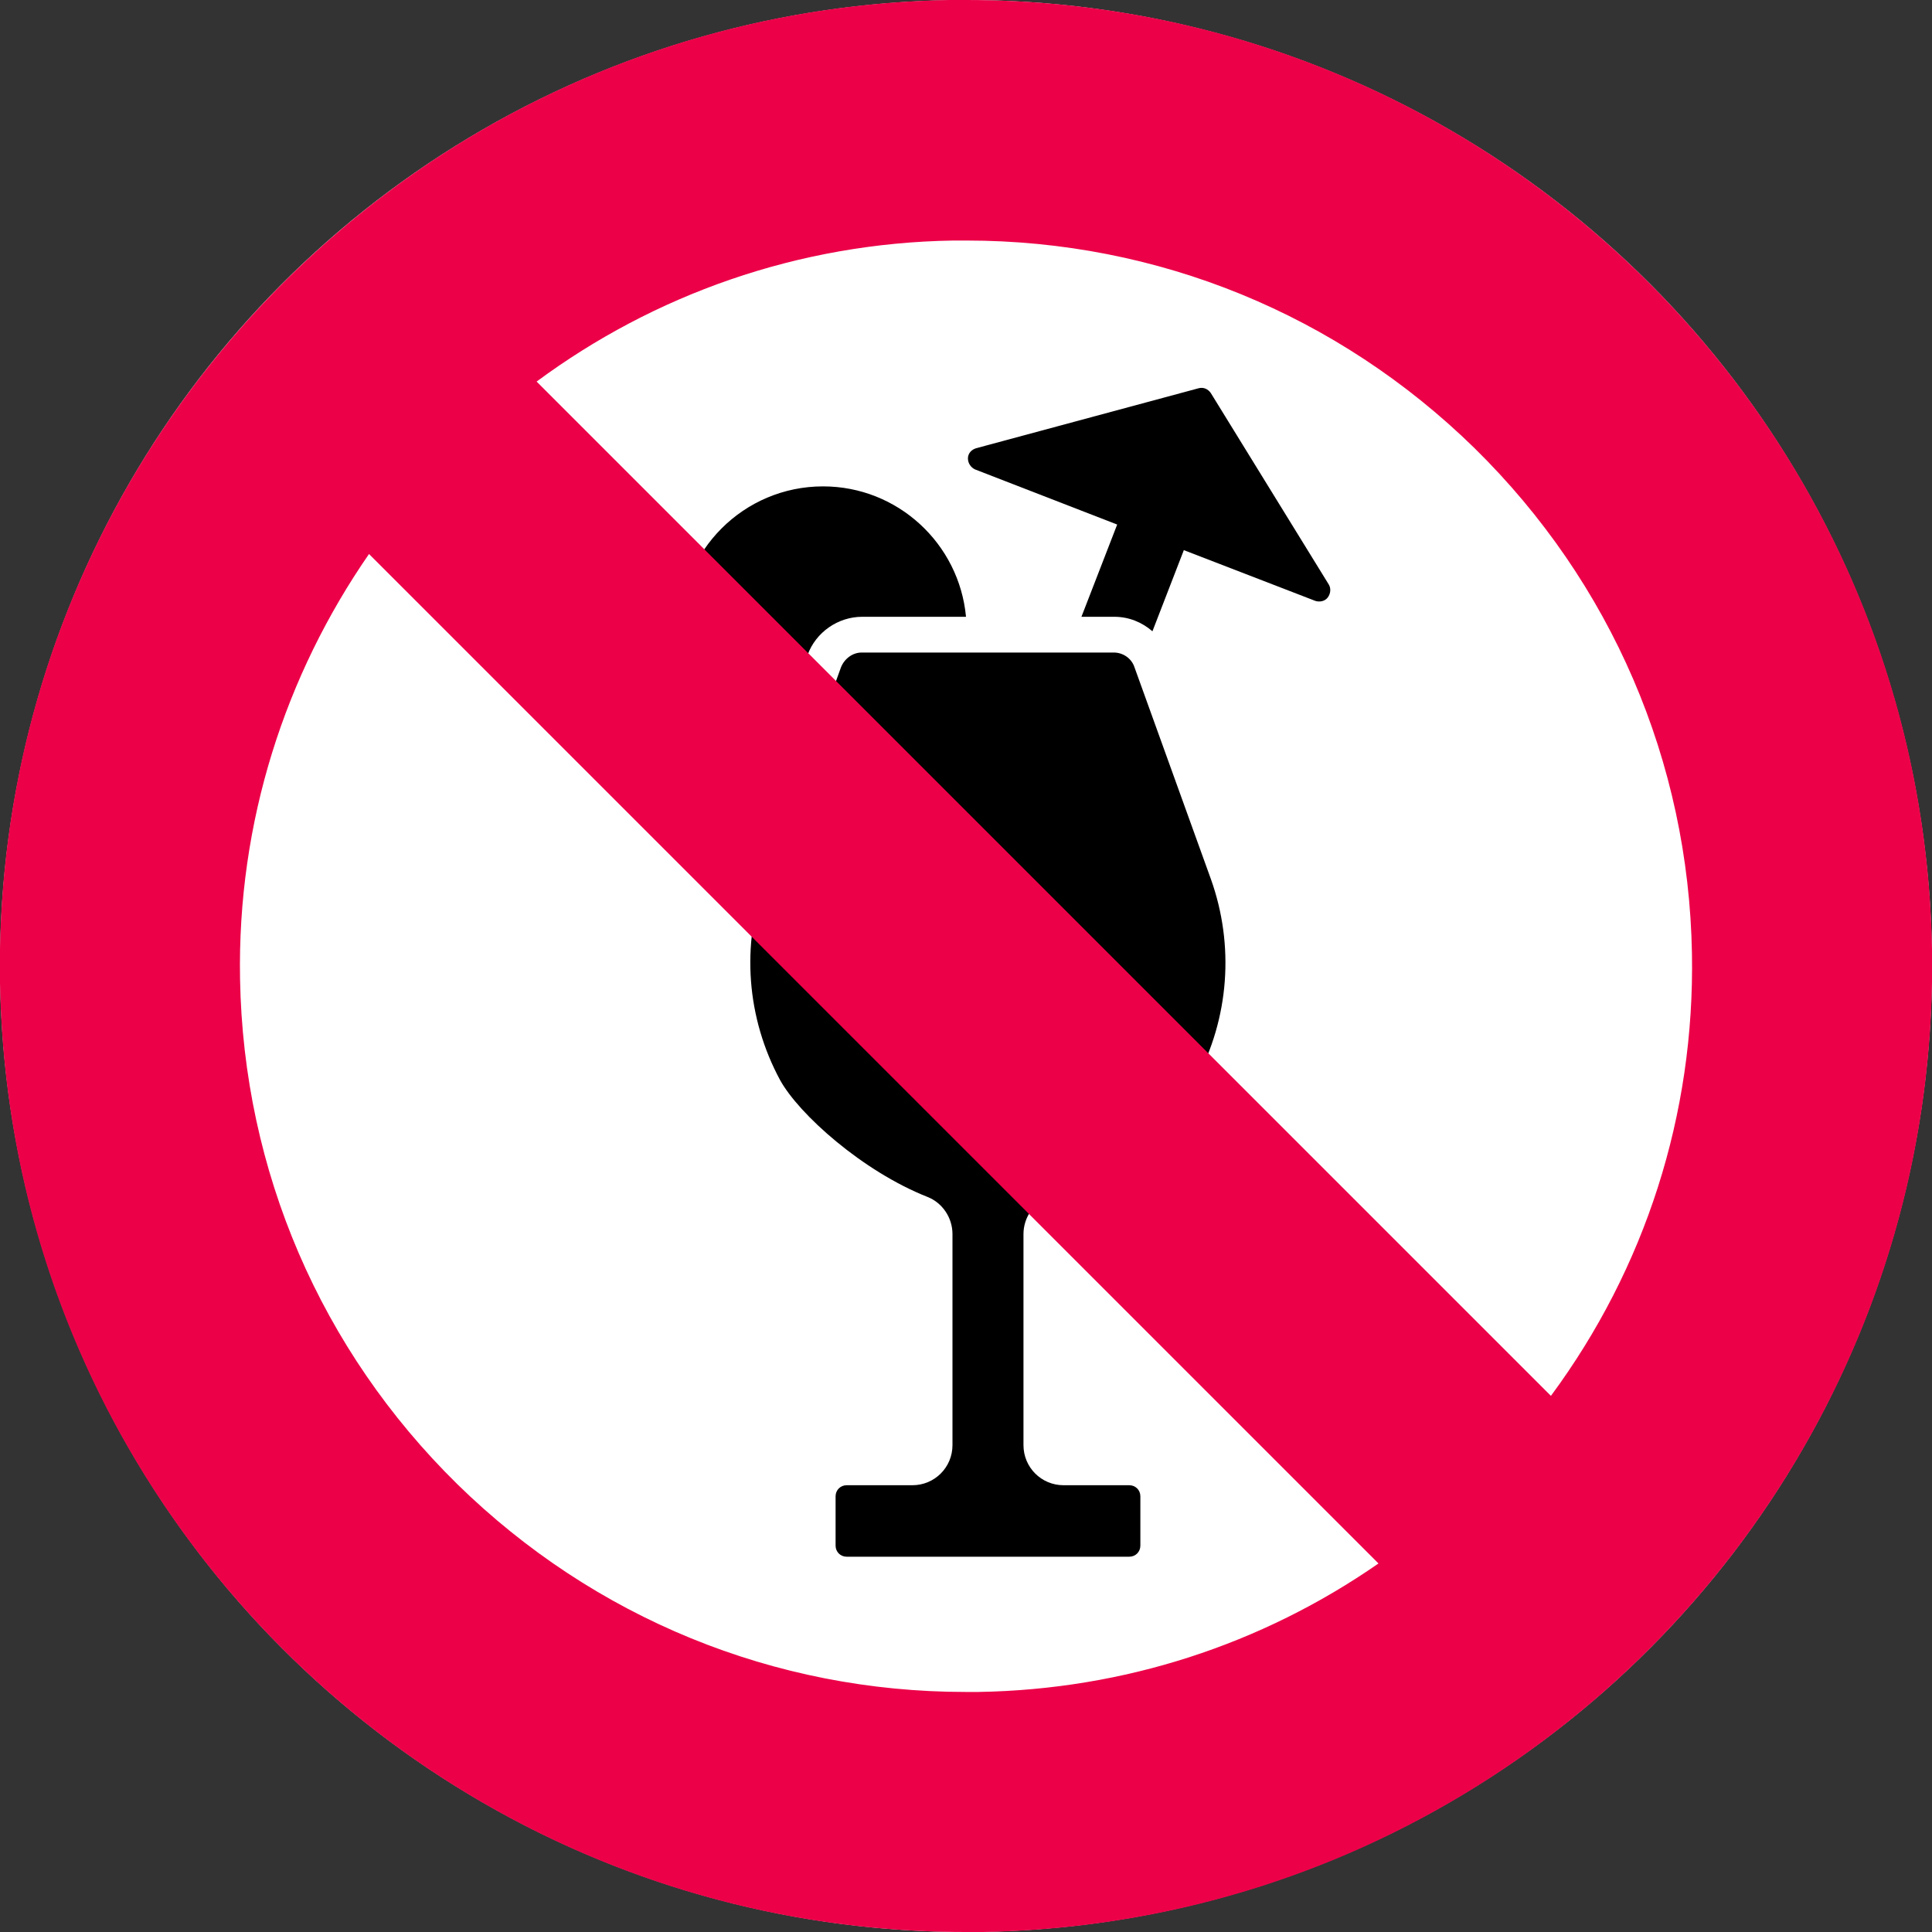
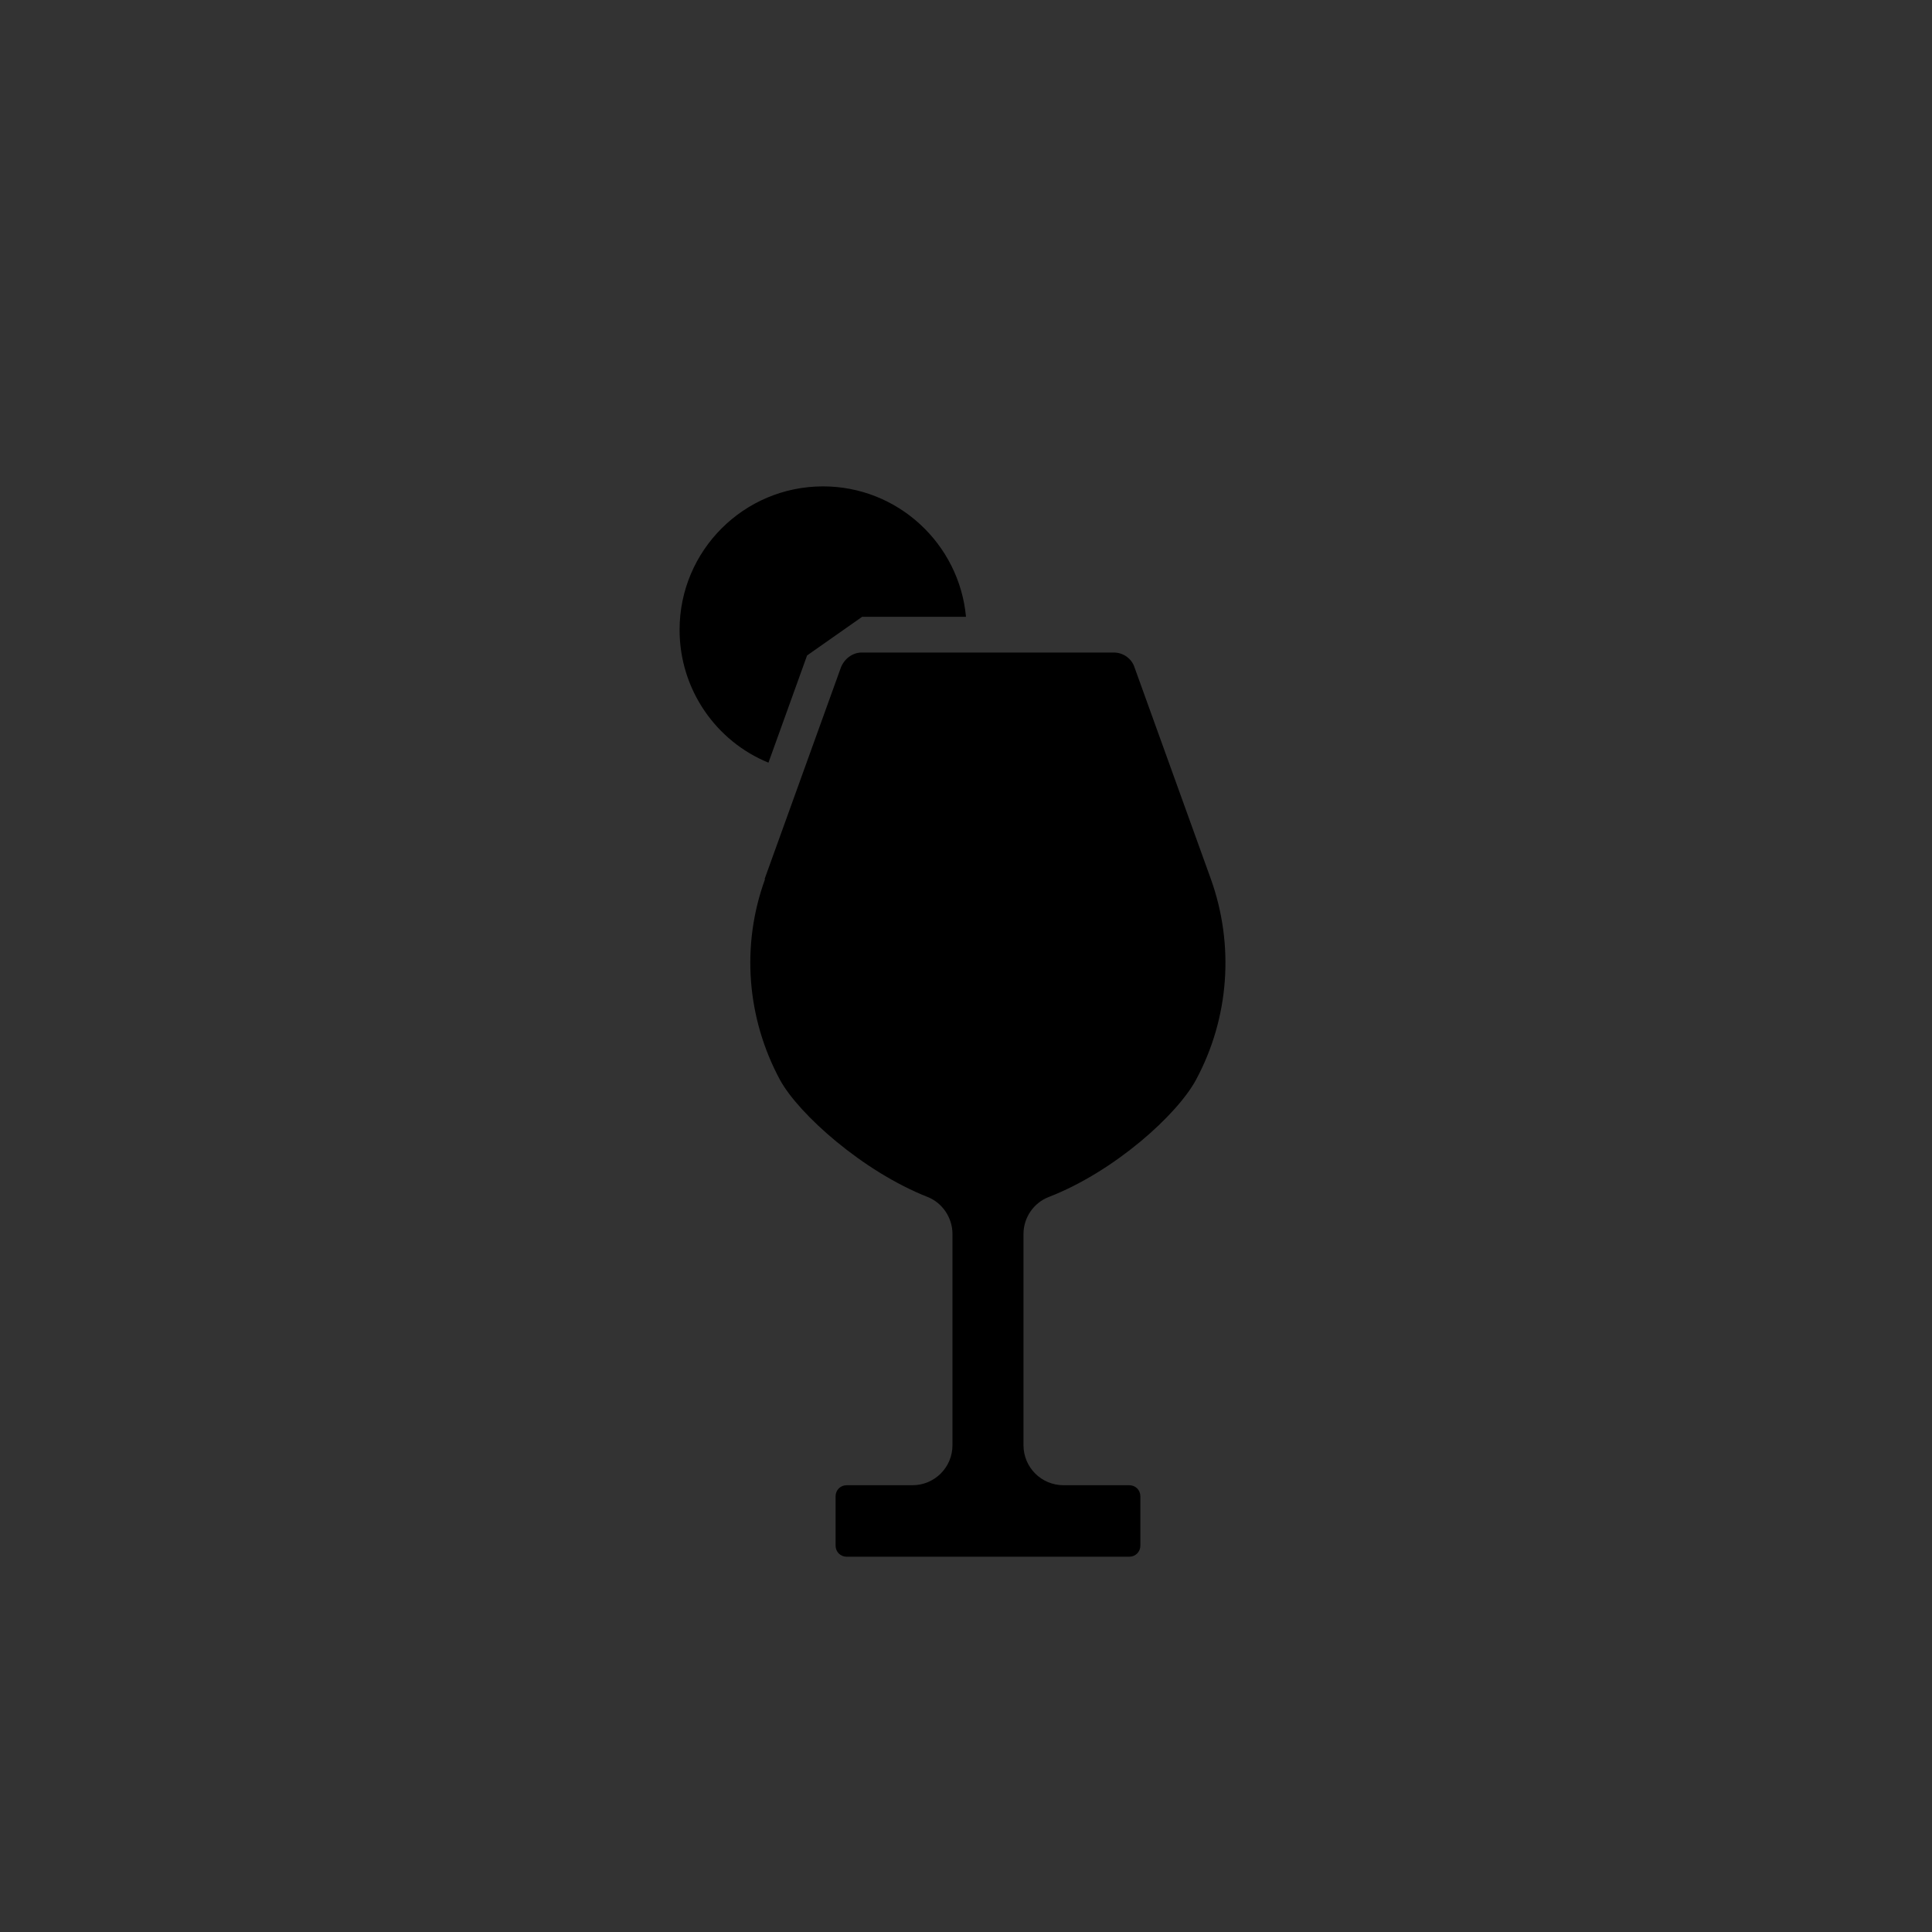
<svg xmlns="http://www.w3.org/2000/svg" id="Ebene_1" viewBox="0 0 40 40" width="40" height="40">
  <rect x="0" y="0" width="40" height="40" fill="#333333" stroke="none" />
  <defs>
    <style>
      .cls-1 {
        fill: #ec0048;
      }

      .cls-2 {
        fill: #fff;
      }
    </style>
  </defs>
-   <circle class="cls-2" cx="20" cy="20" r="20" />
  <g id="Tropical_Drinks">
    <path d="M15.83,18.2l1.58-4.38c.07-.18.24-.31.43-.31h5.22c.19,0,.37.12.43.31l1.58,4.38c.49,1.37.38,2.88-.31,4.16-.39.72-1.68,1.89-3.04,2.42-.32.12-.53.43-.53.77v4.37c0,.46.37.83.83.83h1.36c.13,0,.23.1.23.23v1.02c0,.13-.1.23-.23.23h-5.85c-.13,0-.23-.1-.23-.23v-1.02c0-.13.1-.23.23-.23h1.36c.46,0,.83-.37.83-.83v-4.37c0-.34-.21-.65-.52-.77-1.34-.53-2.66-1.71-3.05-2.42-.69-1.28-.81-2.79-.31-4.16Z" />
-     <path d="M16.71,13.57l-.8,2.22c-1.08-.44-1.84-1.51-1.84-2.75,0-1.64,1.33-2.97,2.97-2.97,1.55,0,2.82,1.19,2.96,2.7h-2.15c-.5,0-.96.32-1.13.79Z" />
-     <path d="M22.39,12.77l.74-1.91-2.94-1.14c-.09-.04-.15-.13-.15-.23,0-.1.07-.18.17-.21l4.6-1.24c.1-.03.2.01.26.1l2.44,3.96c.05.08.04.19-.02.27-.06.08-.17.1-.26.07l-2.72-1.05-.65,1.68c-.22-.19-.49-.3-.79-.3h-.67Z" />
+     <path d="M16.71,13.57l-.8,2.22c-1.08-.44-1.84-1.51-1.84-2.75,0-1.64,1.33-2.97,2.97-2.97,1.55,0,2.82,1.19,2.96,2.7h-2.15Z" />
  </g>
-   <path class="cls-1" d="M40,19.65C39.81,8.73,30.89,0,20.01,0c-.12,0-.24,0-.36,0C8.61.2-.19,9.31,0,20.35c.19,10.93,9.11,19.65,19.99,19.65.12,0,.24,0,.36,0,11.04-.19,19.84-9.3,19.65-20.35ZM20.26,35.03c-.09,0-.18,0-.27,0-3.96,0-7.69-1.53-10.52-4.3-2.83-2.78-4.43-6.49-4.5-10.46-.06-3.26.94-6.3,2.67-8.8l20.9,20.9c-2.42,1.68-5.27,2.61-8.28,2.66ZM32.11,28.9L11.11,7.9c2.42-1.79,5.4-2.87,8.63-2.92.09,0,.18,0,.27,0h0c3.96,0,7.69,1.53,10.52,4.3,2.83,2.78,4.43,6.49,4.5,10.46.06,3.34-.97,6.52-2.92,9.16Z" />
</svg>